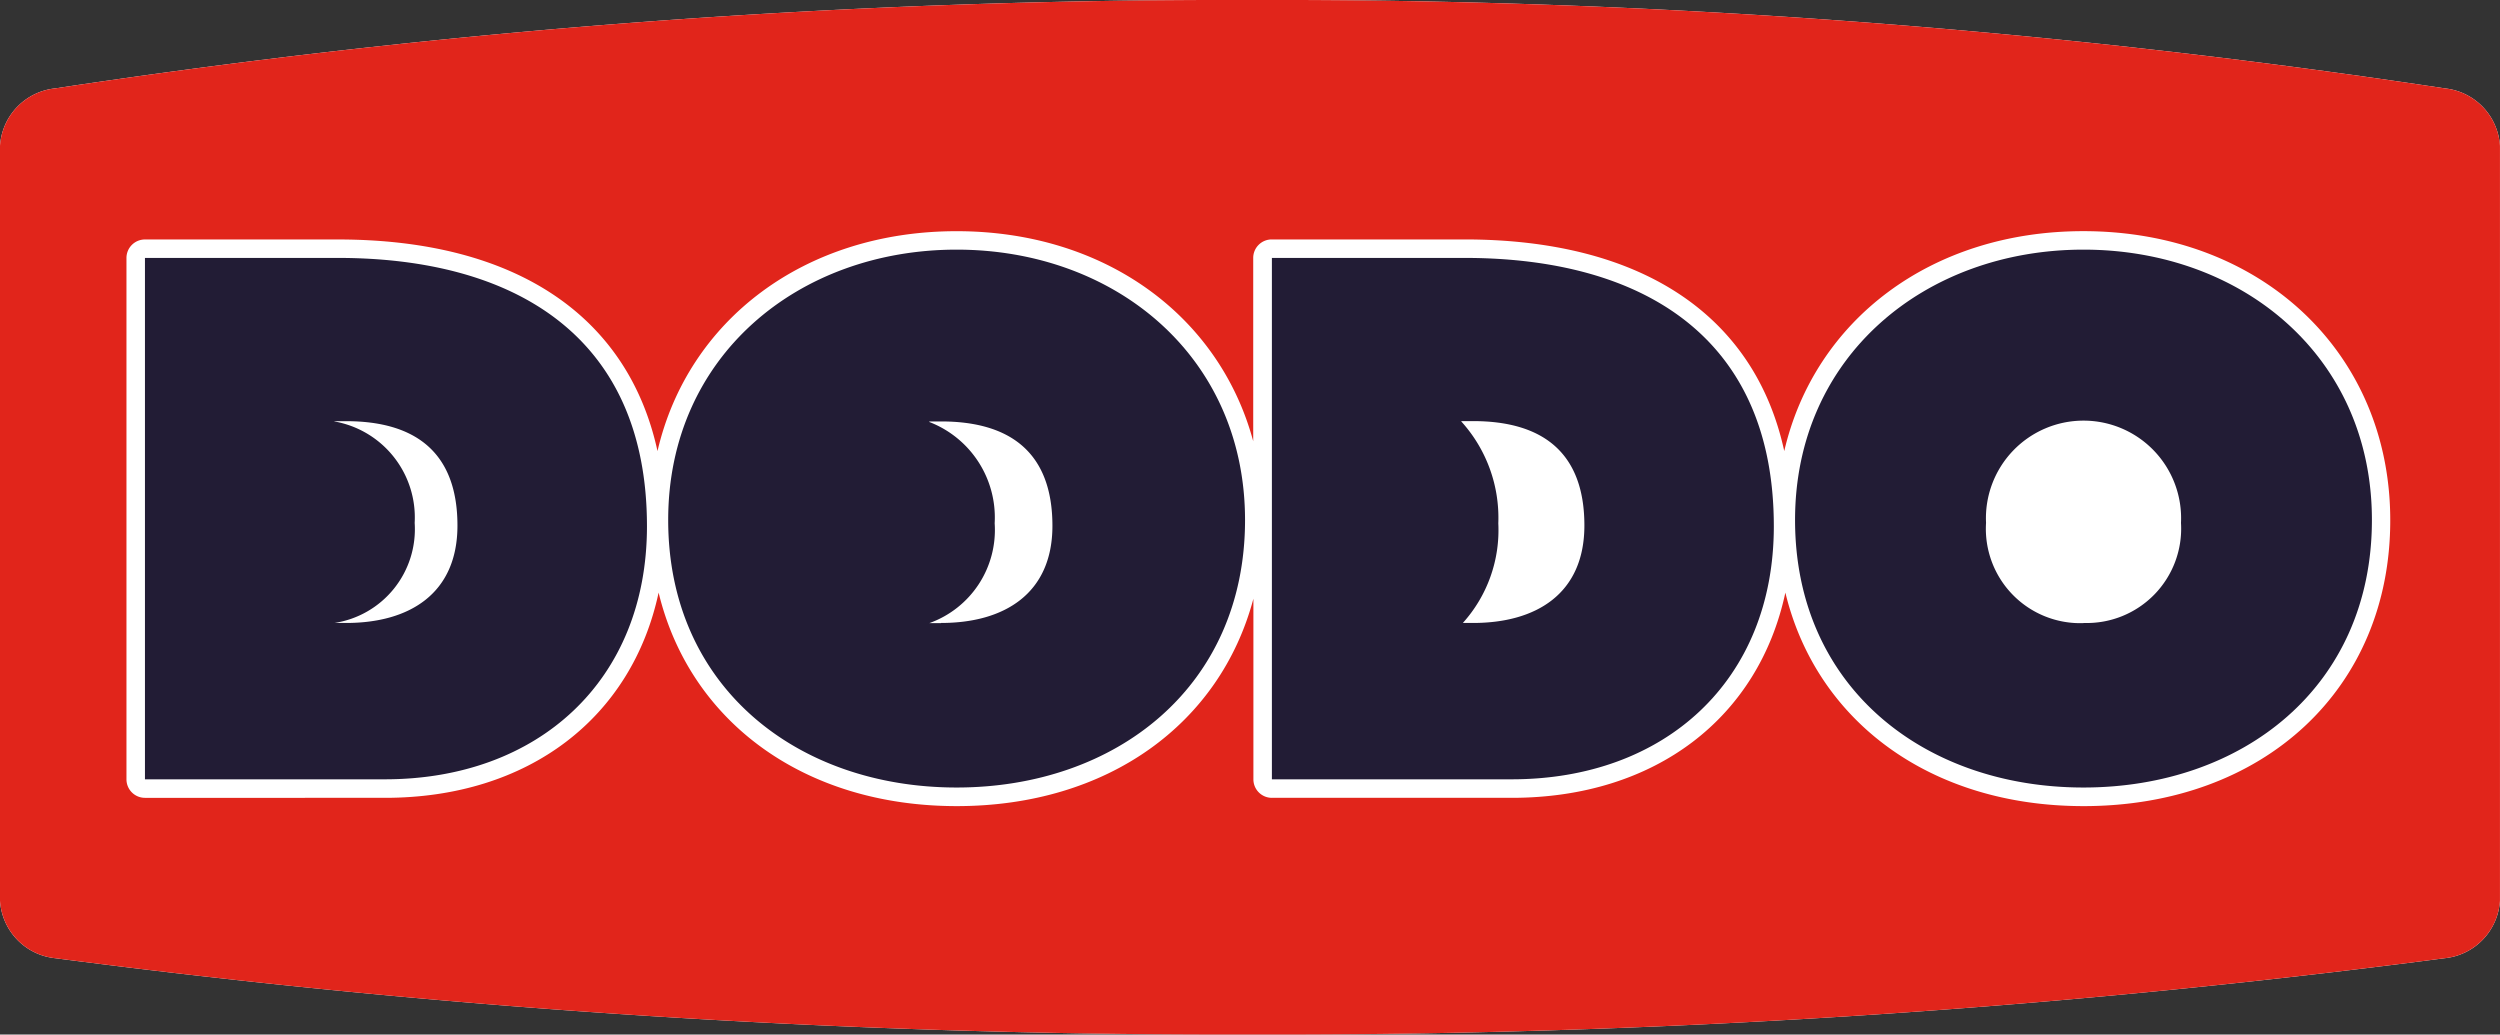
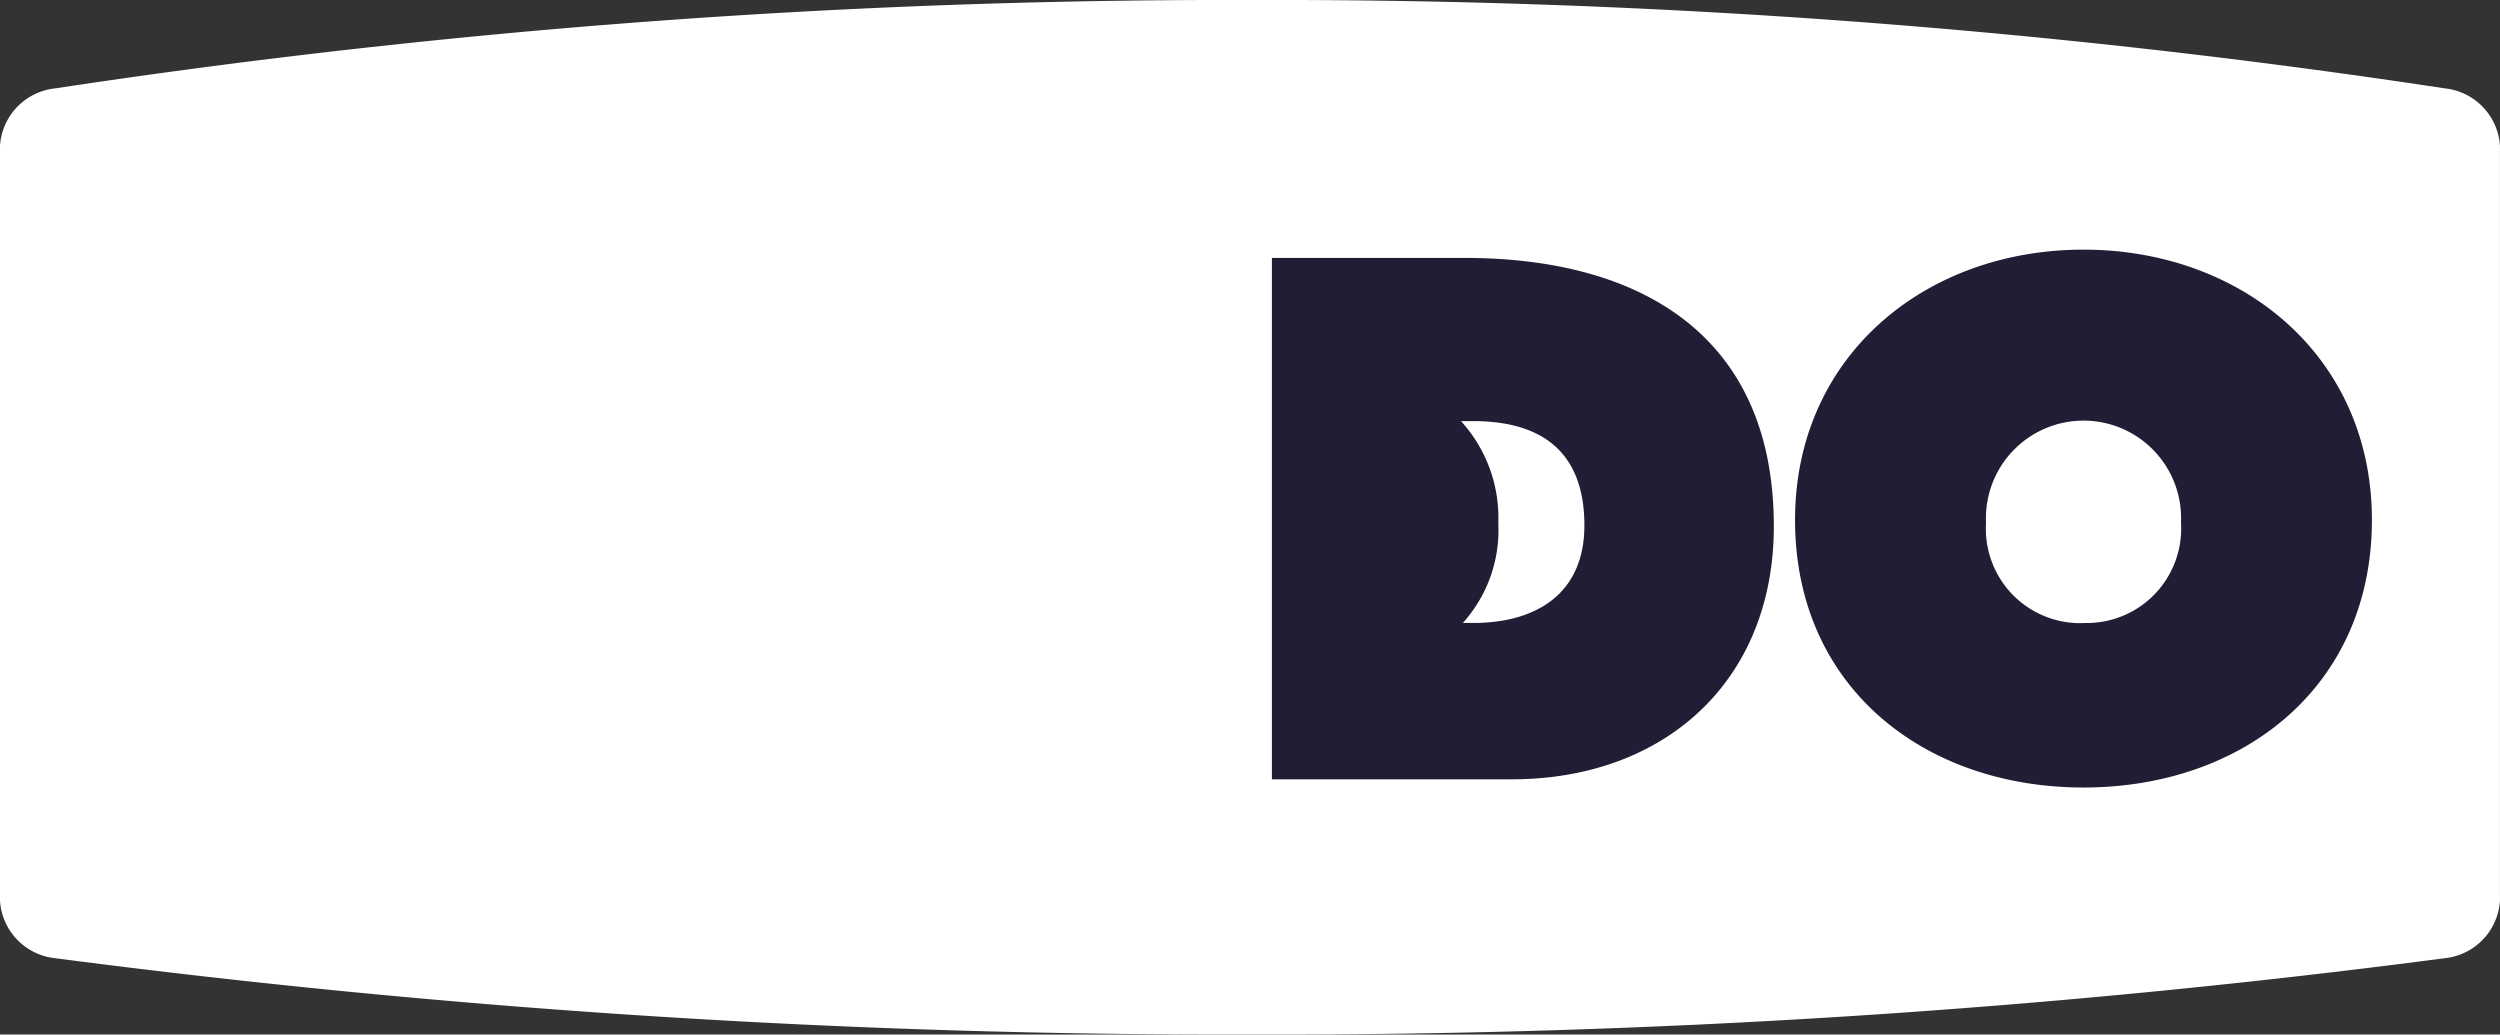
<svg xmlns="http://www.w3.org/2000/svg" width="67.608" height="27.977" viewBox="0 0 67.608 27.977">
  <rect x="0" y="0" width="67.608" height="27.977" fill="#333333" stroke="none" />
  <path fill="#fff" d="M66.115 2.39A210.991 210.991 0 0 0 33.83 0 212.225 212.225 0 0 0 1.493 2.39 1.67 1.67 0 0 0 0 3.945v20.413a1.669 1.669 0 0 0 1.493 1.555 244.954 244.954 0 0 0 32.337 2.064 243.525 243.525 0 0 0 32.284-2.064 1.67 1.67 0 0 0 1.493-1.555V3.945a1.669 1.669 0 0 0-1.492-1.555" data-name="Tracé 293" />
-   <path fill="#e1251b" d="M66.115 2.39A210.991 210.991 0 0 0 33.83 0 212.225 212.225 0 0 0 1.493 2.39 1.67 1.67 0 0 0 0 3.945v20.413a1.669 1.669 0 0 0 1.493 1.555 244.954 244.954 0 0 0 32.337 2.064 243.525 243.525 0 0 0 32.284-2.064 1.67 1.67 0 0 0 1.493-1.555V3.945a1.669 1.669 0 0 0-1.492-1.555M56.344 21.8c-4.146 0-7.223-2.3-8.062-5.774-.723 3.381-3.513 5.55-7.4 5.55h-6.486a.5.5 0 0 1-.5-.5v-4.885c-.9 3.386-3.941 5.609-8.022 5.609-4.147 0-7.223-2.3-8.063-5.774-.723 3.381-3.512 5.55-7.4 5.55H3.92a.5.5 0 0 1-.5-.5v-14.1a.5.5 0 0 1 .5-.5h5.217c4.8 0 7.847 2.064 8.644 5.723.82-3.536 3.97-5.947 8.088-5.947 4.015 0 7.108 2.29 8.022 5.68V6.975a.5.5 0 0 1 .5-.5h5.216c4.8 0 7.849 2.064 8.645 5.723.82-3.536 3.97-5.947 8.088-5.947 4.81 0 8.3 3.286 8.3 7.815.005 4.552-3.41 7.734-8.296 7.734" data-name="Tracé 294" />
  <path fill="#221c35" d="M56.344 6.751c-4.28 0-7.8 2.879-7.8 7.311 0 4.524 3.5 7.235 7.8 7.235s7.8-2.713 7.8-7.235c.001-4.432-3.518-7.311-7.8-7.311m0 10.1a2.552 2.552 0 0 1-2.635-2.711 2.639 2.639 0 1 1 5.272 0 2.553 2.553 0 0 1-2.637 2.707Z" data-name="Tracé 295" />
-   <path fill="#221c35" d="M9.137 6.975H3.92v14.1h6.49c4.132 0 7.086-2.656 7.086-6.844-.001-5.18-3.629-7.256-8.359-7.256m.224 9.872h-.318a2.565 2.565 0 0 0 2.171-2.707 2.637 2.637 0 0 0-2.171-2.743v-.007h.318c1.87 0 3.01.841 3.01 2.823 0 1.849-1.308 2.634-3.01 2.634" data-name="Tracé 296" />
  <path fill="#221c35" d="M39.612 6.975h-5.216v14.1h6.488c4.132 0 7.086-2.656 7.086-6.844-.001-5.18-3.628-7.256-8.358-7.256m.224 9.872h-.276a3.749 3.749 0 0 0 .959-2.695 3.878 3.878 0 0 0-1-2.753v-.011h.318c1.87 0 3.01.841 3.01 2.823 0 1.851-1.31 2.636-3.011 2.636" data-name="Tracé 297" />
-   <path fill="#221c35" d="M25.87 6.751c-4.281 0-7.8 2.879-7.8 7.311 0 4.524 3.5 7.235 7.8 7.235s7.8-2.713 7.8-7.235c-.003-4.432-3.518-7.311-7.8-7.311m-.42 10.1h-.317a2.675 2.675 0 0 0 1.766-2.7 2.769 2.769 0 0 0-1.767-2.739v-.015h.318c1.87 0 3.011.841 3.011 2.823 0 1.841-1.31 2.627-3.011 2.627Z" data-name="Tracé 298" />
</svg>